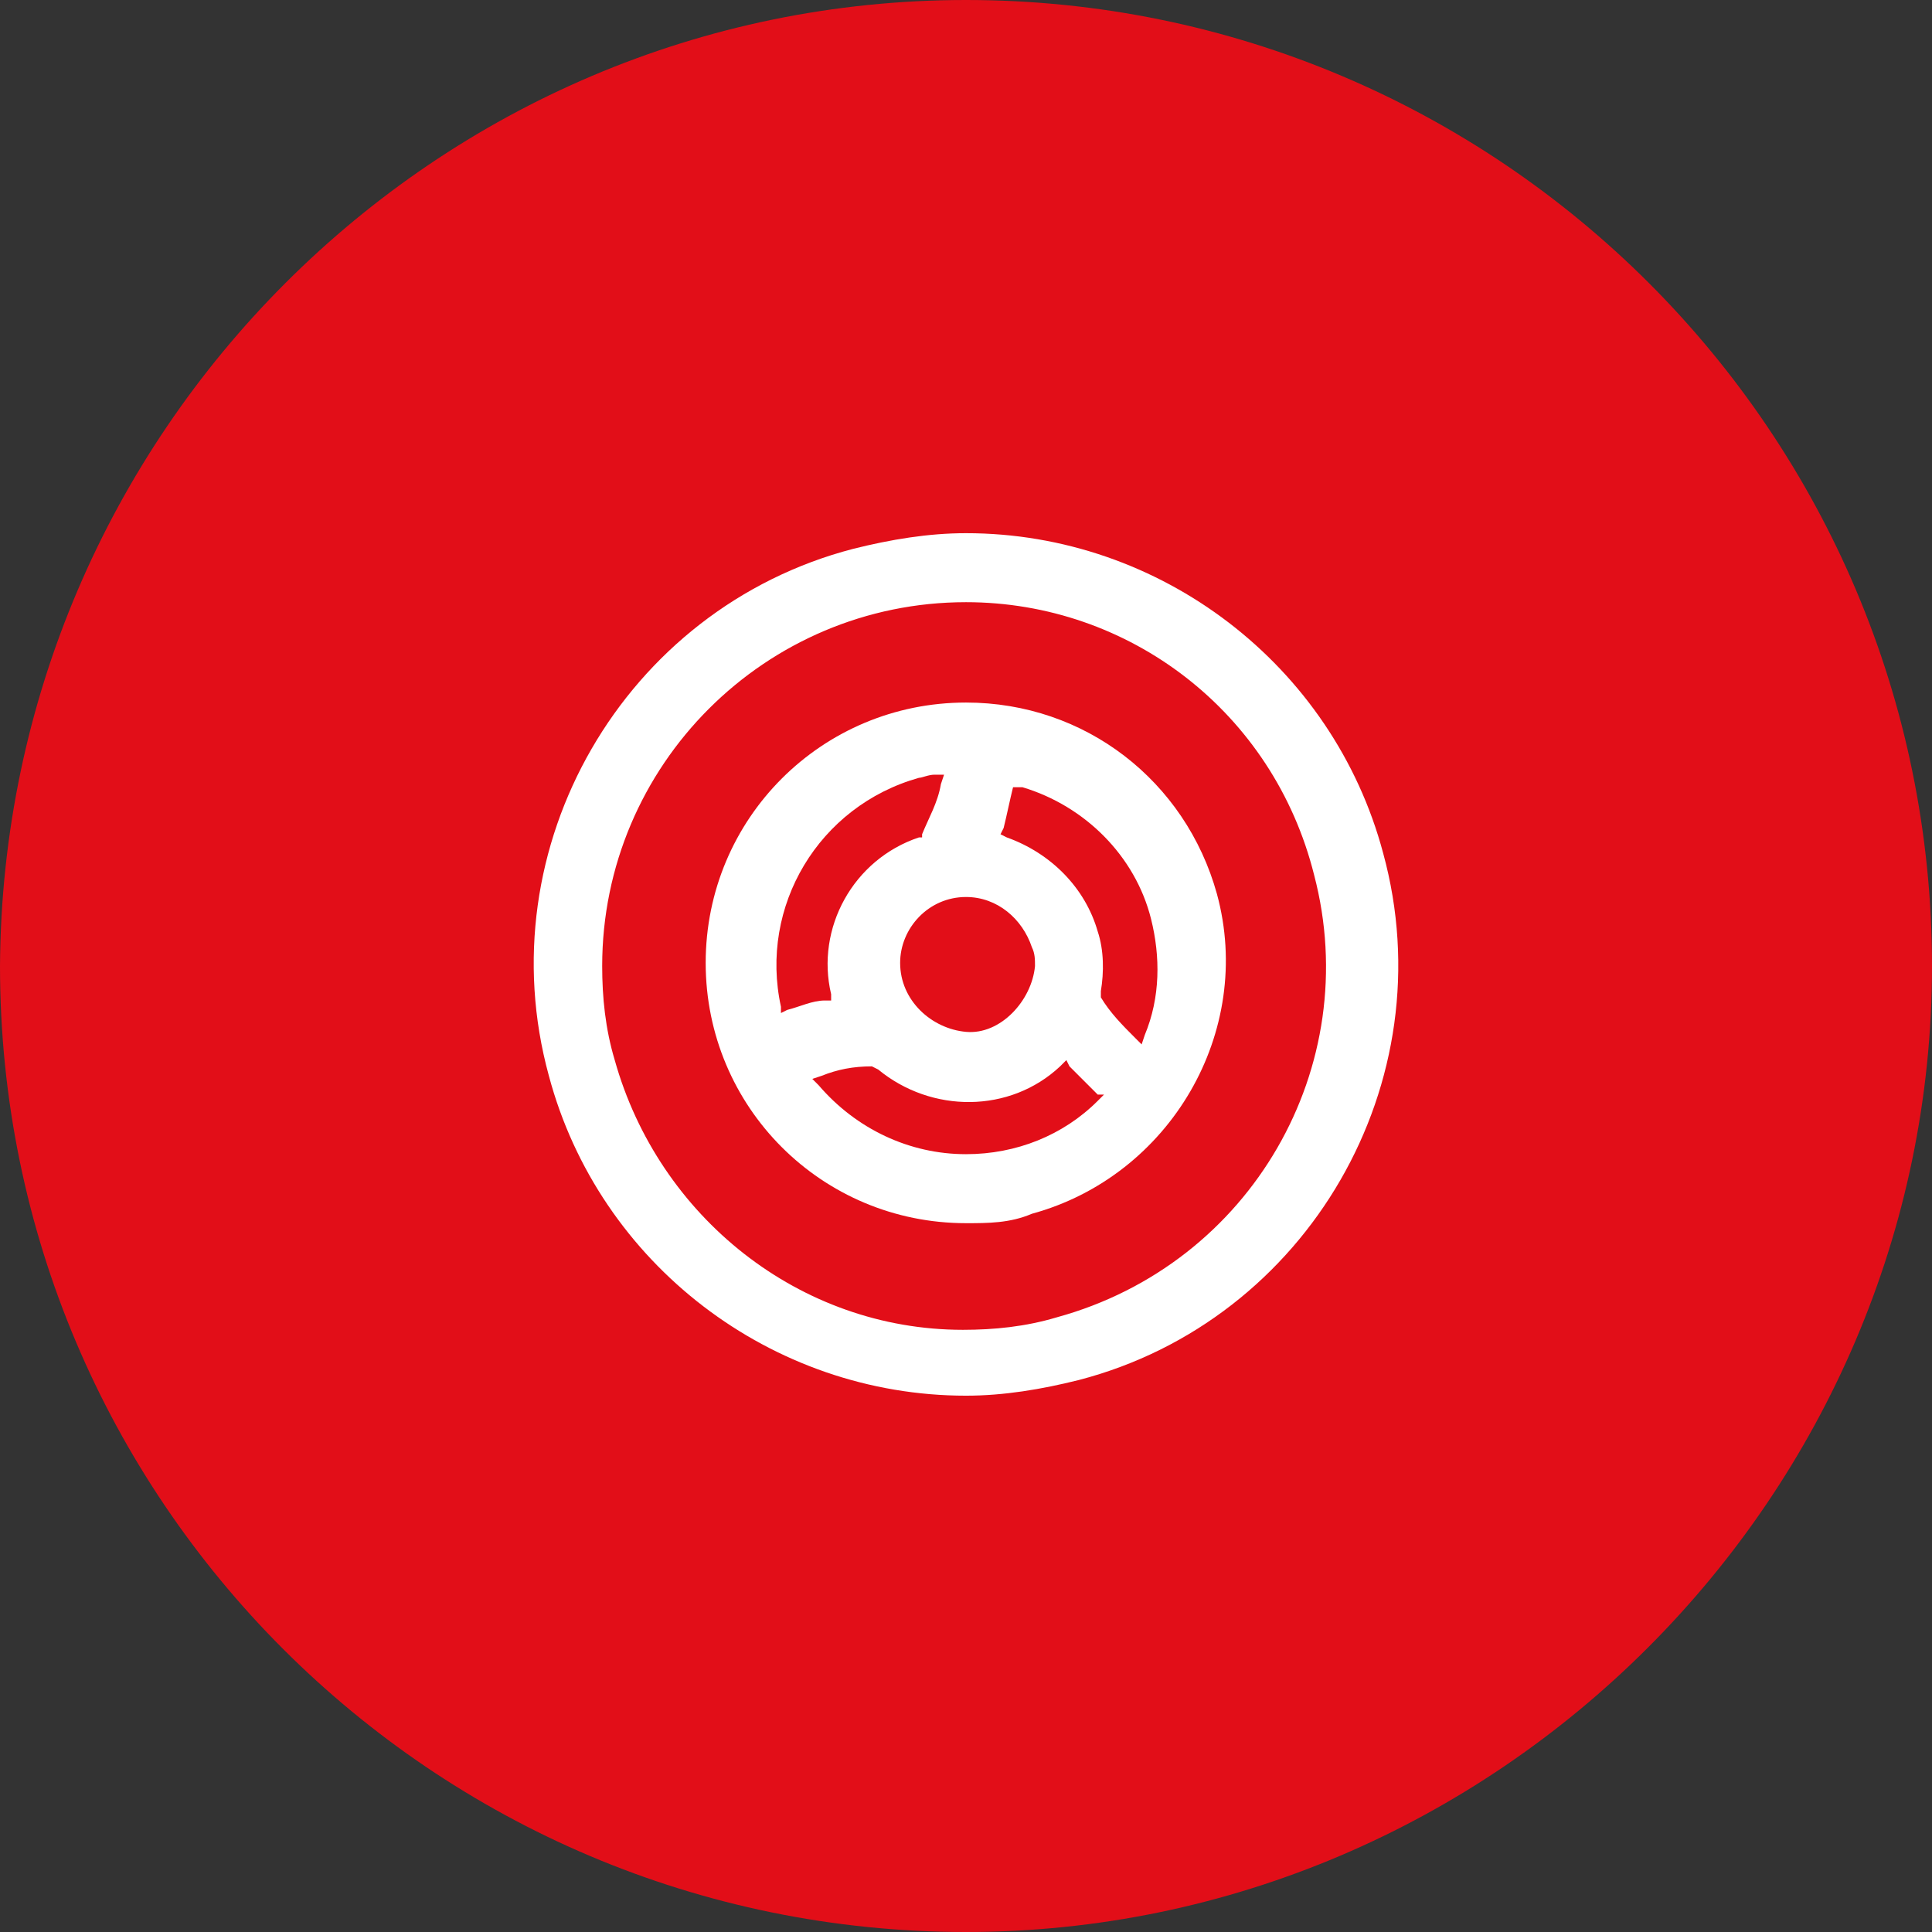
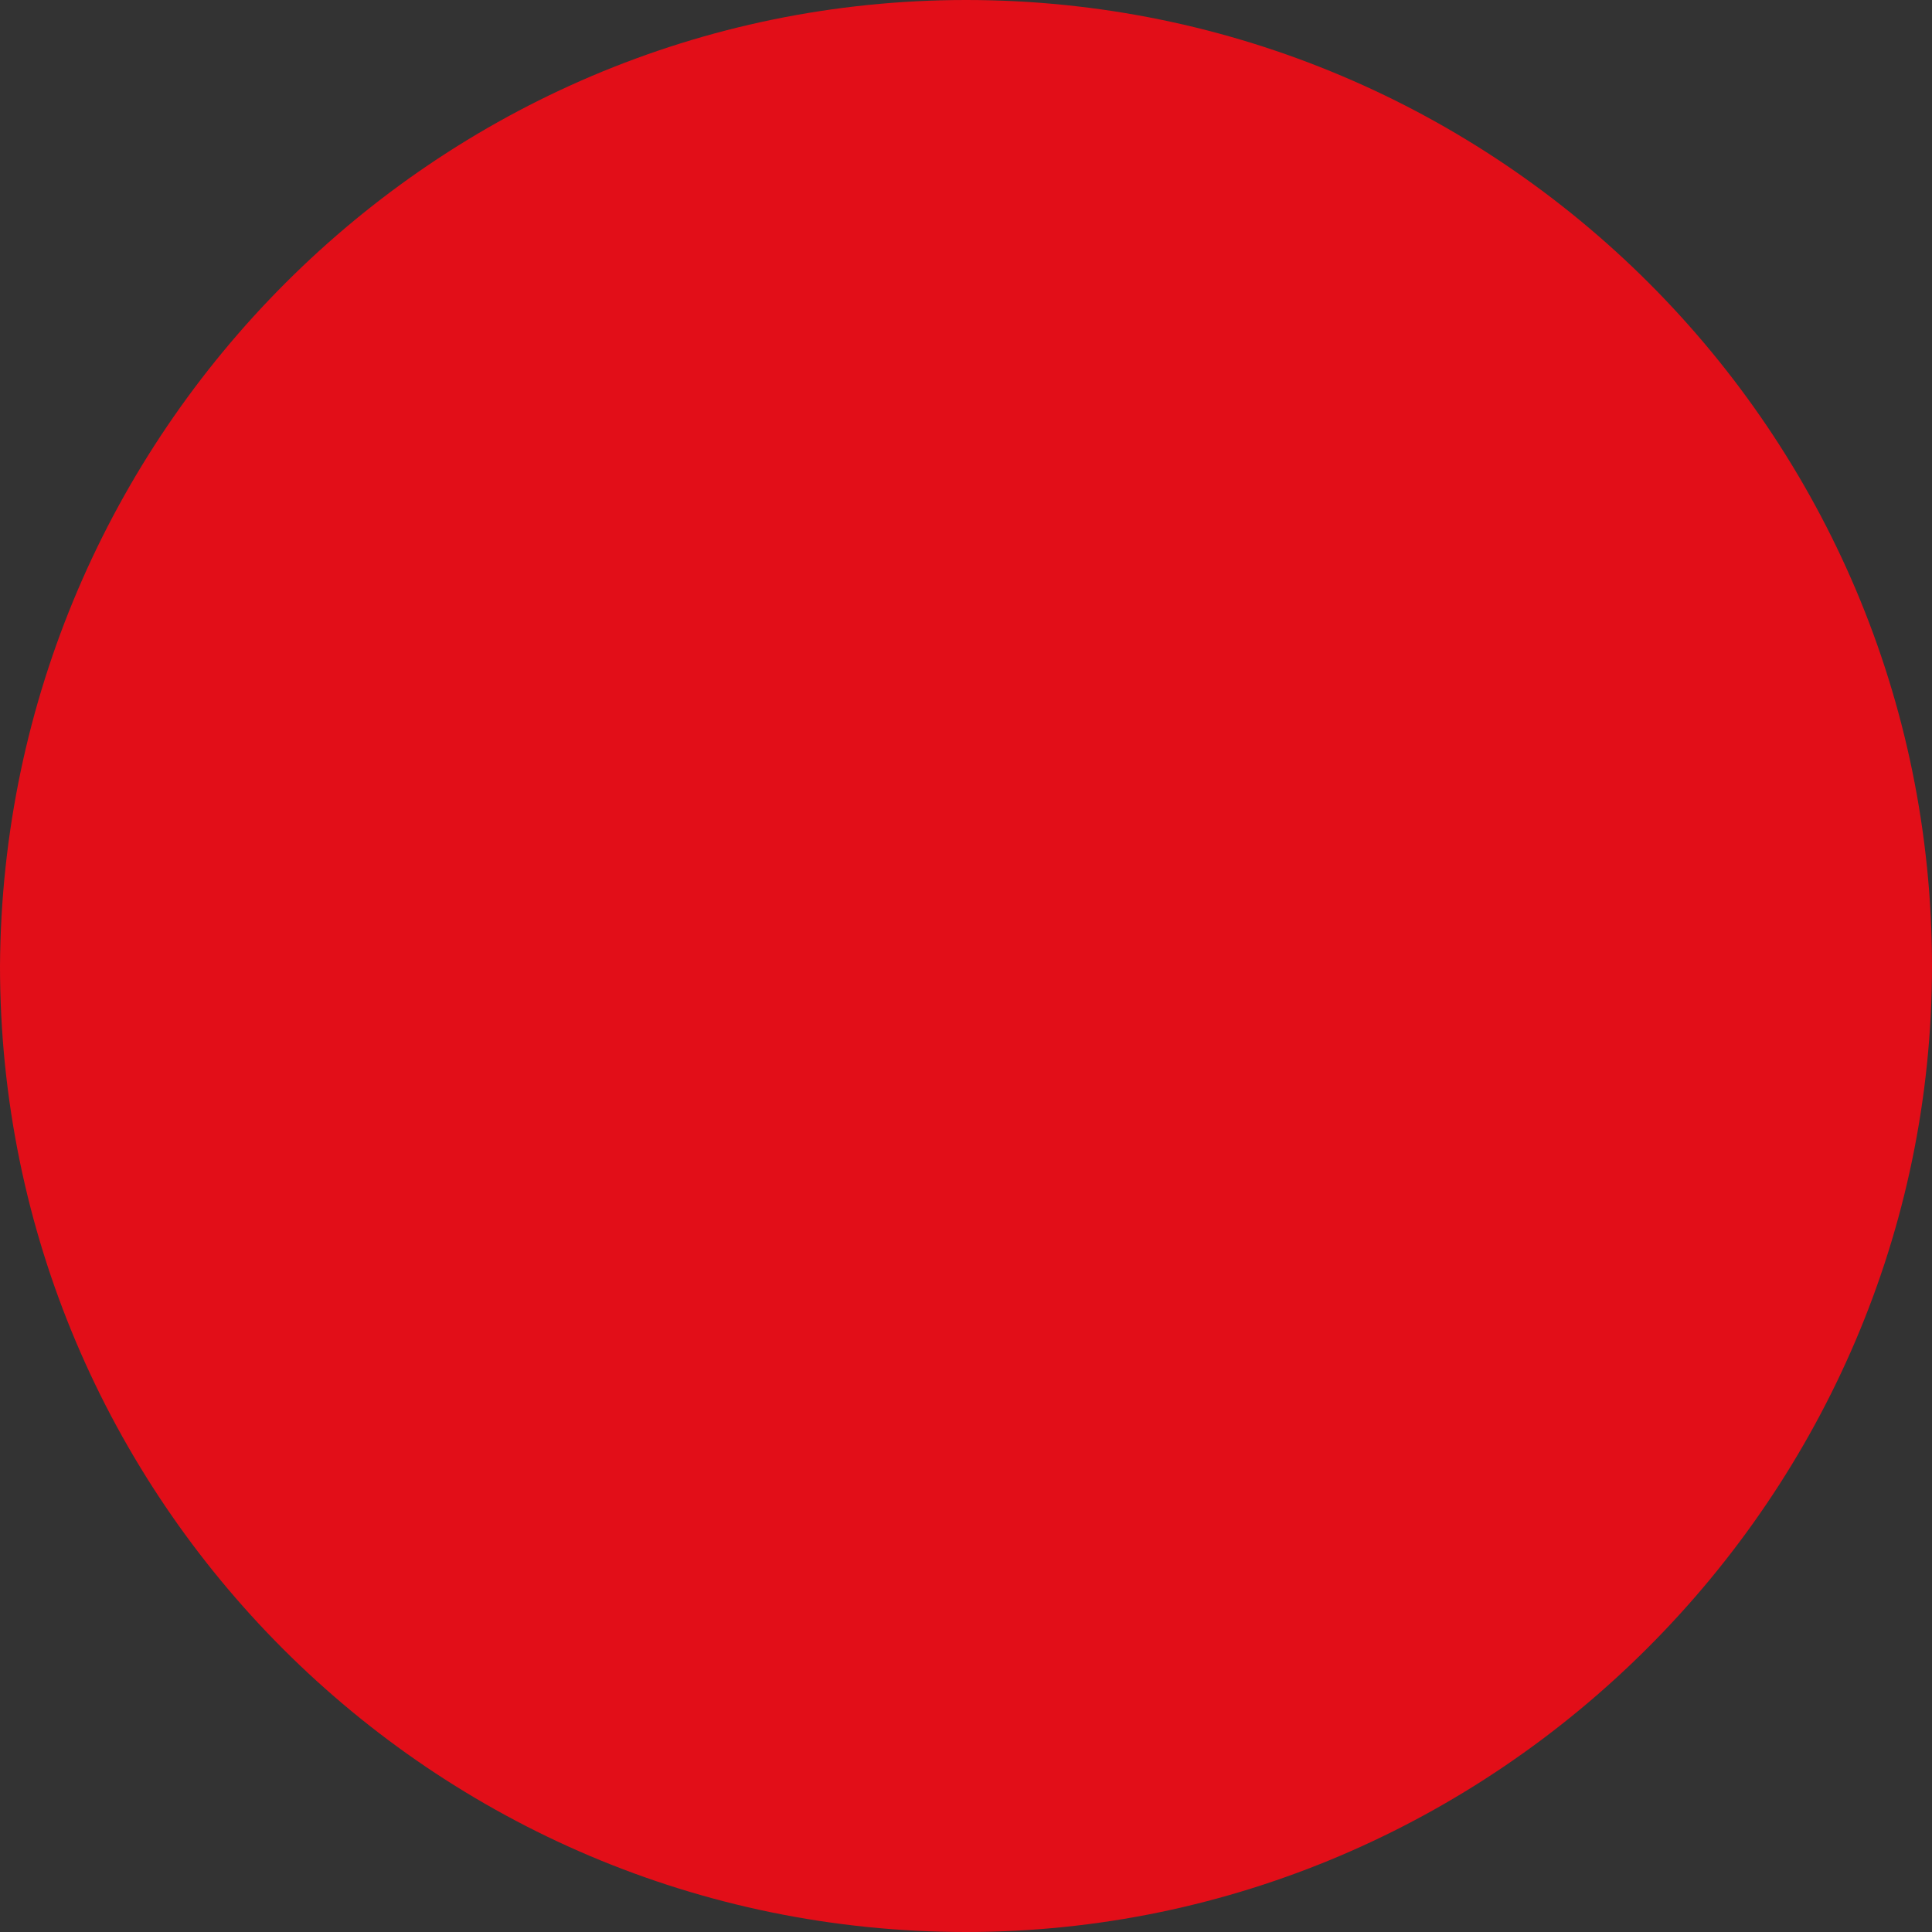
<svg xmlns="http://www.w3.org/2000/svg" version="1.1" id="Livello_1" x="0px" y="0px" viewBox="0 0 61.6 61.6" style="enable-background:new 0 0 61.6 61.6;" xml:space="preserve">
  <rect x="0" y="0" width="61.6" height="61.6" fill="#333333" stroke="none" />
  <style type="text/css">
	.st0{fill:#E20E18;}
	.st1{fill:#FFFFFF;}
</style>
  <g id="Livello_1-2">
    <path class="st0" d="M30.8,0L30.8,0c17,0,30.8,13.8,30.8,30.8l0,0c0,16.9-13.9,30.8-30.8,30.8l0,0C13.8,61.6,0,47.8,0,30.8l0,0   C0.1,13.8,13.9,0,30.8,0z" />
  </g>
  <g id="wheels">
    <g id="Group_150">
      <g id="Group_149">
        <g id="Group_148">
-           <path class="st1" d="M30.8,44.5c-6.2,0-11.7-4.2-13.3-10.2c-2-7.3,2.4-14.9,9.7-16.8c1.2-0.3,2.4-0.5,3.6-0.5      c6.2,0,11.7,4.2,13.3,10.2c2,7.3-2.4,14.9-9.7,16.8l0,0C33.2,44.3,32,44.5,30.8,44.5L30.8,44.5L30.8,44.5z M30.8,19.2      c-6.4,0-11.6,5.2-11.6,11.6c0,1,0.1,2,0.4,3c1.4,5,5.9,8.6,11.1,8.6c1,0,2-0.1,3-0.4c6.2-1.7,9.8-8,8.2-14.1l0,0      C40.6,22.7,36,19.2,30.8,19.2L30.8,19.2z" />
-           <path class="st1" d="M30.8,39c-4.6,0-8.3-3.7-8.3-8.3s3.7-8.3,8.3-8.3c3.8,0,7,2.5,8,6.1c1.2,4.4-1.5,9-5.9,10.2      C32.2,39,31.5,39,30.8,39z M27.8,34c-0.6,0-1.1,0.1-1.6,0.3l-0.3,0.1l0.2,0.2c1.2,1.4,2.9,2.2,4.7,2.2c1.6,0,3.1-0.6,4.2-1.7      l0.2-0.2H35c-0.3-0.3-0.6-0.6-0.9-0.9L34,33.8L33.8,34c-1.6,1.5-4.1,1.5-5.8,0.1L27.8,34L27.8,34L27.8,34z M32.3,25.1      c-0.1,0.4-0.2,0.9-0.3,1.3l-0.1,0.2l0.2,0.1c1.4,0.5,2.5,1.6,2.9,3c0.2,0.6,0.2,1.3,0.1,1.9v0.1v0.1c0.3,0.5,0.7,0.9,1.1,1.3      l0.2,0.2l0.1-0.3c0.5-1.2,0.5-2.5,0.2-3.7c-0.5-2-2.1-3.6-4.1-4.2L32.3,25.1L32.3,25.1L32.3,25.1z M30.8,28.6      c-1.2,0-2.1,1-2.1,2.1c0,1.2,1,2.1,2.1,2.2s2.1-1,2.2-2.1c0-0.2,0-0.4-0.1-0.6l0,0C32.6,29.3,31.8,28.6,30.8,28.6L30.8,28.6      L30.8,28.6z M29.8,24.7c-0.2,0-0.4,0.1-0.5,0.1c-3.2,0.9-5.1,4.1-4.4,7.3v0.2l0.2-0.1c0.4-0.1,0.8-0.3,1.2-0.3h0.2v-0.2      c-0.5-2.1,0.7-4.3,2.8-5h0.1v-0.1c0.2-0.5,0.5-1,0.6-1.6l0.1-0.3L29.8,24.7L29.8,24.7z" />
-         </g>
+           </g>
      </g>
    </g>
  </g>
</svg>